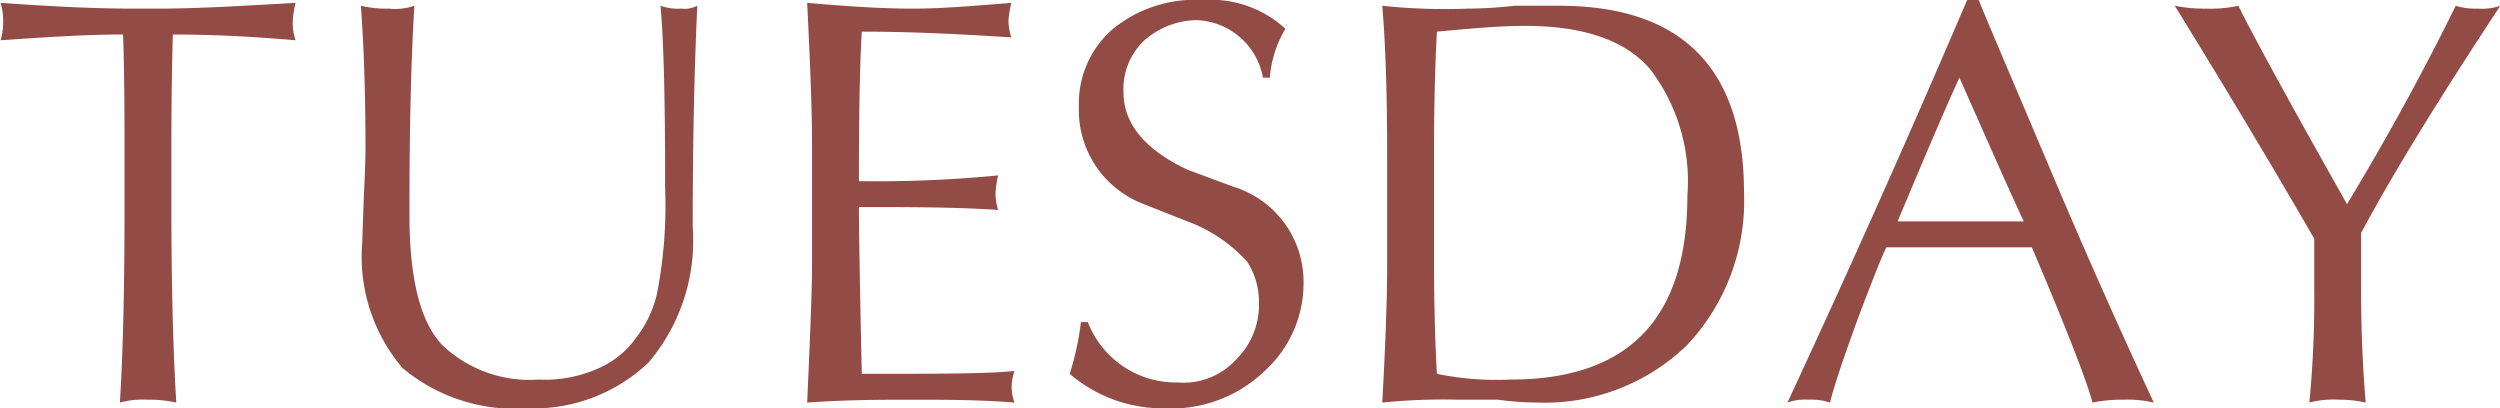
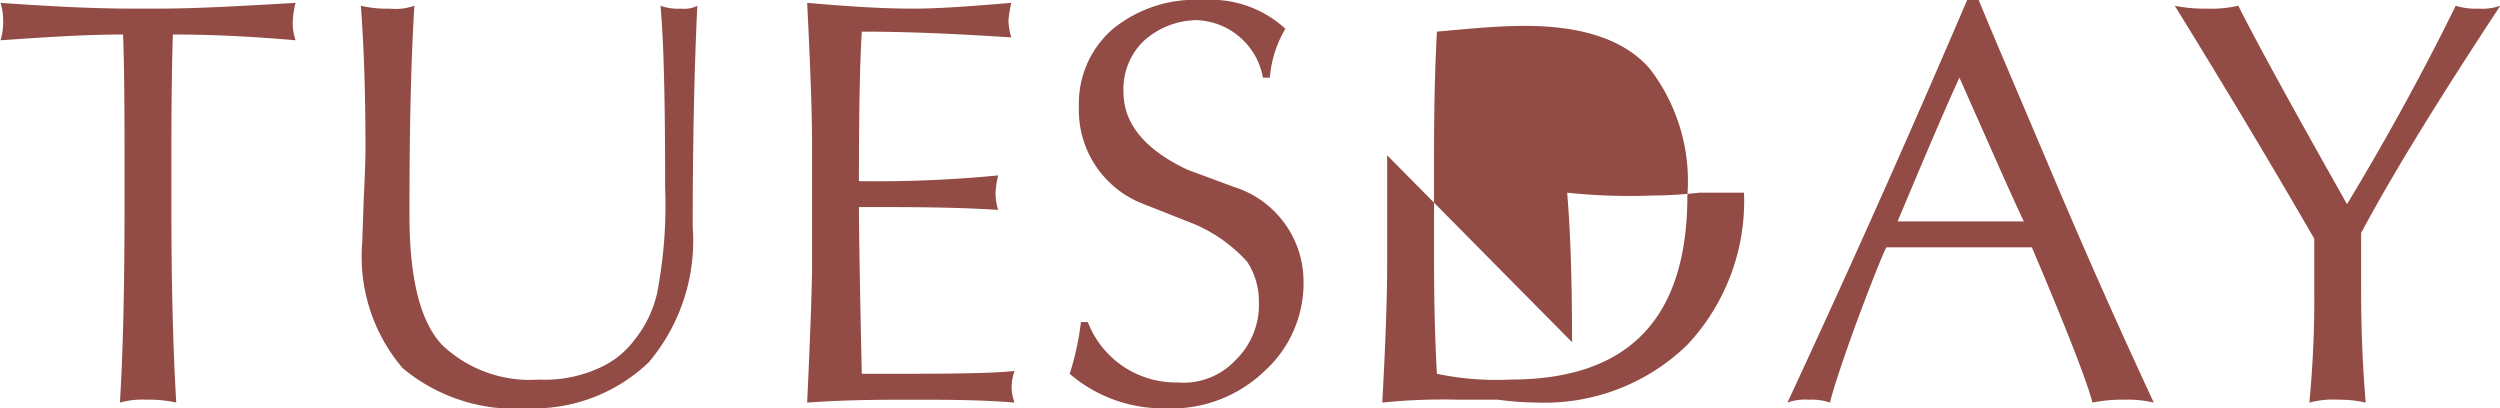
<svg xmlns="http://www.w3.org/2000/svg" width="86.94" height="14.2" viewBox="0 0 86.94 14.2">
  <defs>
    <style>
      .cls-1 {
        fill: #924b45;
        fill-rule: evenodd;
      }
    </style>
  </defs>
-   <path id="slide_title_tuesday.svg" class="cls-1" d="M3336.56,11390.5c0.04,1.1.05,2.4,0.05,3.9v2.2c0,2.7-.05,4.9-0.16,6.7a2.983,2.983,0,0,1,.95-0.1,4.258,4.258,0,0,1,1.01.1c-0.11-1.8-.17-4.1-0.17-6.8v-2.1c0-1.5.02-2.8,0.05-3.9,1.67,0,3.09.1,4.27,0.2a1.8,1.8,0,0,1-.1-0.6,2.992,2.992,0,0,1,.1-0.7c-1.78.1-3.38,0.2-4.8,0.2h-0.82c-1.62,0-3.17-.1-4.64-0.2a2.079,2.079,0,0,1,.09.6,2.29,2.29,0,0,1-.09.7c1.48-.1,2.9-0.2,4.26-0.2h0Zm8.43,4c0,0.3-.02.9-0.06,1.7-0.03.9-.05,1.4-0.05,1.5a5.972,5.972,0,0,0,1.4,4.4,6.1,6.1,0,0,0,4.35,1.4,5.8,5.8,0,0,0,4.21-1.6,6.55,6.55,0,0,0,1.53-4.7c0-2.8.05-5.4,0.16-7.7a0.974,0.974,0,0,1-.56.1,1.8,1.8,0,0,1-.72-0.1q0.165,1.8.16,6.3a16.094,16.094,0,0,1-.28,3.7,3.983,3.983,0,0,1-.77,1.6,3.1,3.1,0,0,1-1.25,1,4.532,4.532,0,0,1-2.1.4,4.411,4.411,0,0,1-3.35-1.2q-1.14-1.2-1.14-4.5v-0.3c0-2.9.06-5.2,0.17-7a1.99,1.99,0,0,1-.87.1,3.831,3.831,0,0,1-.99-0.1c0.11,1.5.16,3.1,0.16,5h0Zm19,8.7c1.15,0,2.34,0,3.57.1a1.73,1.73,0,0,1-.1-0.5,1.8,1.8,0,0,1,.1-0.6c-0.91.1-2.68,0.1-5.31,0.1-0.07-3.1-.1-5.1-0.1-5.8,1.71,0,3.33,0,4.84.1a2.079,2.079,0,0,1-.09-0.6,3.872,3.872,0,0,1,.09-0.6,43.506,43.506,0,0,1-4.84.2c0-2.3.03-4.1,0.1-5.2,1.87,0,3.6.1,5.2,0.2a2.1,2.1,0,0,1-.1-0.6,4.389,4.389,0,0,1,.1-0.6c-1.26.1-2.4,0.2-3.41,0.2-1.27,0-2.5-.1-3.69-0.2,0.11,2.2.17,3.8,0.17,4.9v4.2c0,0.8-.06,2.4-0.17,4.8,1.41-.1,2.62-0.1,3.64-0.1h0Zm8.79,0.3a4.675,4.675,0,0,0,3.48-1.3,4.118,4.118,0,0,0,1.35-3.2,3.449,3.449,0,0,0-2.42-3.2l-1.62-.6q-2.22-1.05-2.22-2.7a2.322,2.322,0,0,1,.73-1.8,2.826,2.826,0,0,1,1.79-.7,2.431,2.431,0,0,1,2.33,2h0.24a3.948,3.948,0,0,1,.54-1.7,3.833,3.833,0,0,0-2.86-1,4.533,4.533,0,0,0-3.13,1,3.416,3.416,0,0,0-1.19,2.7,3.493,3.493,0,0,0,2.26,3.4l1.77,0.7a5.254,5.254,0,0,1,1.82,1.3,2.523,2.523,0,0,1,.41,1.4,2.667,2.667,0,0,1-.79,2,2.474,2.474,0,0,1-2.03.8,3.281,3.281,0,0,1-3.13-2.1h-0.24a9.56,9.56,0,0,1-.39,1.8,4.971,4.971,0,0,0,3.3,1.2h0Zm7.74-8.8v3.8c0,1.2-.06,2.8-0.17,4.8a20.951,20.951,0,0,1,2.66-.1h1.36a10.885,10.885,0,0,0,1.38.1,7.119,7.119,0,0,0,5.2-2,7.311,7.311,0,0,0,1.98-5.3c0-4.3-2.14-6.5-6.43-6.5h-1.55a15.126,15.126,0,0,1-1.65.1,20.42,20.42,0,0,1-2.95-.1c0.11,1.3.17,3,.17,5.2h0Zm4.79-4.5q3.06,0,4.35,1.5a6.408,6.408,0,0,1,1.3,4.4c0,4.3-2.06,6.4-6.16,6.4a10.153,10.153,0,0,1-2.55-.2c-0.07-1.2-.1-2.6-0.1-4v-3.7c0-1.5.03-2.9,0.1-4.2,1.1-.1,2.12-0.2,3.06-0.2h0Zm9.87,13a2.021,2.021,0,0,1,.74.1c0.12-.5.45-1.5,1-3q0.735-1.95.96-2.4h5.06q1.785,4.2,2.11,5.4a5.044,5.044,0,0,1,1.1-.1,3.927,3.927,0,0,1,1.03.1c-1.07-2.3-2.24-4.9-3.51-7.9s-2.13-5-2.58-6.1h-0.4c-2.31,5.4-4.39,10-6.25,14a1.8,1.8,0,0,1,.74-0.1h0Zm5.24-11.2c0.98,2.2,1.72,3.9,2.24,5h-4.39c0.8-1.9,1.51-3.6,2.15-5h0Zm12.34,5.6v1.7a37.646,37.646,0,0,1-.17,4,3.31,3.31,0,0,1,1.04-.1,4.1,4.1,0,0,1,.92.1c-0.11-1.3-.16-2.6-0.16-3.9v-2c1.18-2.2,2.8-4.8,4.84-7.9a1.92,1.92,0,0,1-.77.1,2.315,2.315,0,0,1-.78-0.1q-1.695,3.45-3.78,6.9-2.88-5.1-3.78-6.9a4.326,4.326,0,0,1-1.11.1,5.138,5.138,0,0,1-1.1-.1q2.685,4.35,4.85,8.1h0Z" transform="translate(-3332.28 -11389.3)" />
+   <path id="slide_title_tuesday.svg" class="cls-1" d="M3336.56,11390.5c0.04,1.1.05,2.4,0.05,3.9v2.2c0,2.7-.05,4.9-0.16,6.7a2.983,2.983,0,0,1,.95-0.1,4.258,4.258,0,0,1,1.01.1c-0.11-1.8-.17-4.1-0.17-6.8v-2.1c0-1.5.02-2.8,0.05-3.9,1.67,0,3.09.1,4.27,0.2a1.8,1.8,0,0,1-.1-0.6,2.992,2.992,0,0,1,.1-0.7c-1.78.1-3.38,0.2-4.8,0.2h-0.82c-1.62,0-3.17-.1-4.64-0.2a2.079,2.079,0,0,1,.09.6,2.29,2.29,0,0,1-.09.7c1.48-.1,2.9-0.2,4.26-0.2h0Zm8.43,4c0,0.3-.02.9-0.06,1.7-0.03.9-.05,1.4-0.05,1.5a5.972,5.972,0,0,0,1.4,4.4,6.1,6.1,0,0,0,4.35,1.4,5.8,5.8,0,0,0,4.21-1.6,6.55,6.55,0,0,0,1.53-4.7c0-2.8.05-5.4,0.16-7.7a0.974,0.974,0,0,1-.56.1,1.8,1.8,0,0,1-.72-0.1q0.165,1.8.16,6.3a16.094,16.094,0,0,1-.28,3.7,3.983,3.983,0,0,1-.77,1.6,3.1,3.1,0,0,1-1.25,1,4.532,4.532,0,0,1-2.1.4,4.411,4.411,0,0,1-3.35-1.2q-1.14-1.2-1.14-4.5v-0.3c0-2.9.06-5.2,0.17-7a1.99,1.99,0,0,1-.87.1,3.831,3.831,0,0,1-.99-0.1c0.11,1.5.16,3.1,0.16,5h0Zm19,8.7c1.15,0,2.34,0,3.57.1a1.73,1.73,0,0,1-.1-0.5,1.8,1.8,0,0,1,.1-0.6c-0.91.1-2.68,0.1-5.31,0.1-0.07-3.1-.1-5.1-0.1-5.8,1.71,0,3.33,0,4.84.1a2.079,2.079,0,0,1-.09-0.6,3.872,3.872,0,0,1,.09-0.6,43.506,43.506,0,0,1-4.84.2c0-2.3.03-4.1,0.1-5.2,1.87,0,3.6.1,5.2,0.2a2.1,2.1,0,0,1-.1-0.6,4.389,4.389,0,0,1,.1-0.6c-1.26.1-2.4,0.2-3.41,0.2-1.27,0-2.5-.1-3.69-0.2,0.11,2.2.17,3.8,0.17,4.9v4.2c0,0.8-.06,2.4-0.17,4.8,1.41-.1,2.62-0.1,3.64-0.1h0Zm8.79,0.3a4.675,4.675,0,0,0,3.48-1.3,4.118,4.118,0,0,0,1.35-3.2,3.449,3.449,0,0,0-2.42-3.2l-1.62-.6q-2.22-1.05-2.22-2.7a2.322,2.322,0,0,1,.73-1.8,2.826,2.826,0,0,1,1.79-.7,2.431,2.431,0,0,1,2.33,2h0.24a3.948,3.948,0,0,1,.54-1.7,3.833,3.833,0,0,0-2.86-1,4.533,4.533,0,0,0-3.13,1,3.416,3.416,0,0,0-1.19,2.7,3.493,3.493,0,0,0,2.26,3.4l1.77,0.7a5.254,5.254,0,0,1,1.82,1.3,2.523,2.523,0,0,1,.41,1.4,2.667,2.667,0,0,1-.79,2,2.474,2.474,0,0,1-2.03.8,3.281,3.281,0,0,1-3.13-2.1h-0.24a9.56,9.56,0,0,1-.39,1.8,4.971,4.971,0,0,0,3.3,1.2h0Zm7.74-8.8v3.8c0,1.2-.06,2.8-0.17,4.8a20.951,20.951,0,0,1,2.66-.1h1.36a10.885,10.885,0,0,0,1.38.1,7.119,7.119,0,0,0,5.2-2,7.311,7.311,0,0,0,1.98-5.3h-1.55a15.126,15.126,0,0,1-1.65.1,20.42,20.42,0,0,1-2.95-.1c0.11,1.3.17,3,.17,5.2h0Zm4.79-4.5q3.06,0,4.35,1.5a6.408,6.408,0,0,1,1.3,4.4c0,4.3-2.06,6.4-6.16,6.4a10.153,10.153,0,0,1-2.55-.2c-0.07-1.2-.1-2.6-0.1-4v-3.7c0-1.5.03-2.9,0.1-4.2,1.1-.1,2.12-0.2,3.06-0.2h0Zm9.87,13a2.021,2.021,0,0,1,.74.1c0.12-.5.45-1.5,1-3q0.735-1.95.96-2.4h5.06q1.785,4.2,2.11,5.4a5.044,5.044,0,0,1,1.1-.1,3.927,3.927,0,0,1,1.03.1c-1.07-2.3-2.24-4.9-3.51-7.9s-2.13-5-2.58-6.1h-0.4c-2.31,5.4-4.39,10-6.25,14a1.8,1.8,0,0,1,.74-0.1h0Zm5.24-11.2c0.98,2.2,1.72,3.9,2.24,5h-4.39c0.8-1.9,1.51-3.6,2.15-5h0Zm12.34,5.6v1.7a37.646,37.646,0,0,1-.17,4,3.31,3.31,0,0,1,1.04-.1,4.1,4.1,0,0,1,.92.1c-0.11-1.3-.16-2.6-0.16-3.9v-2c1.18-2.2,2.8-4.8,4.84-7.9a1.92,1.92,0,0,1-.77.1,2.315,2.315,0,0,1-.78-0.1q-1.695,3.45-3.78,6.9-2.88-5.1-3.78-6.9a4.326,4.326,0,0,1-1.11.1,5.138,5.138,0,0,1-1.1-.1q2.685,4.35,4.85,8.1h0Z" transform="translate(-3332.28 -11389.3)" />
</svg>